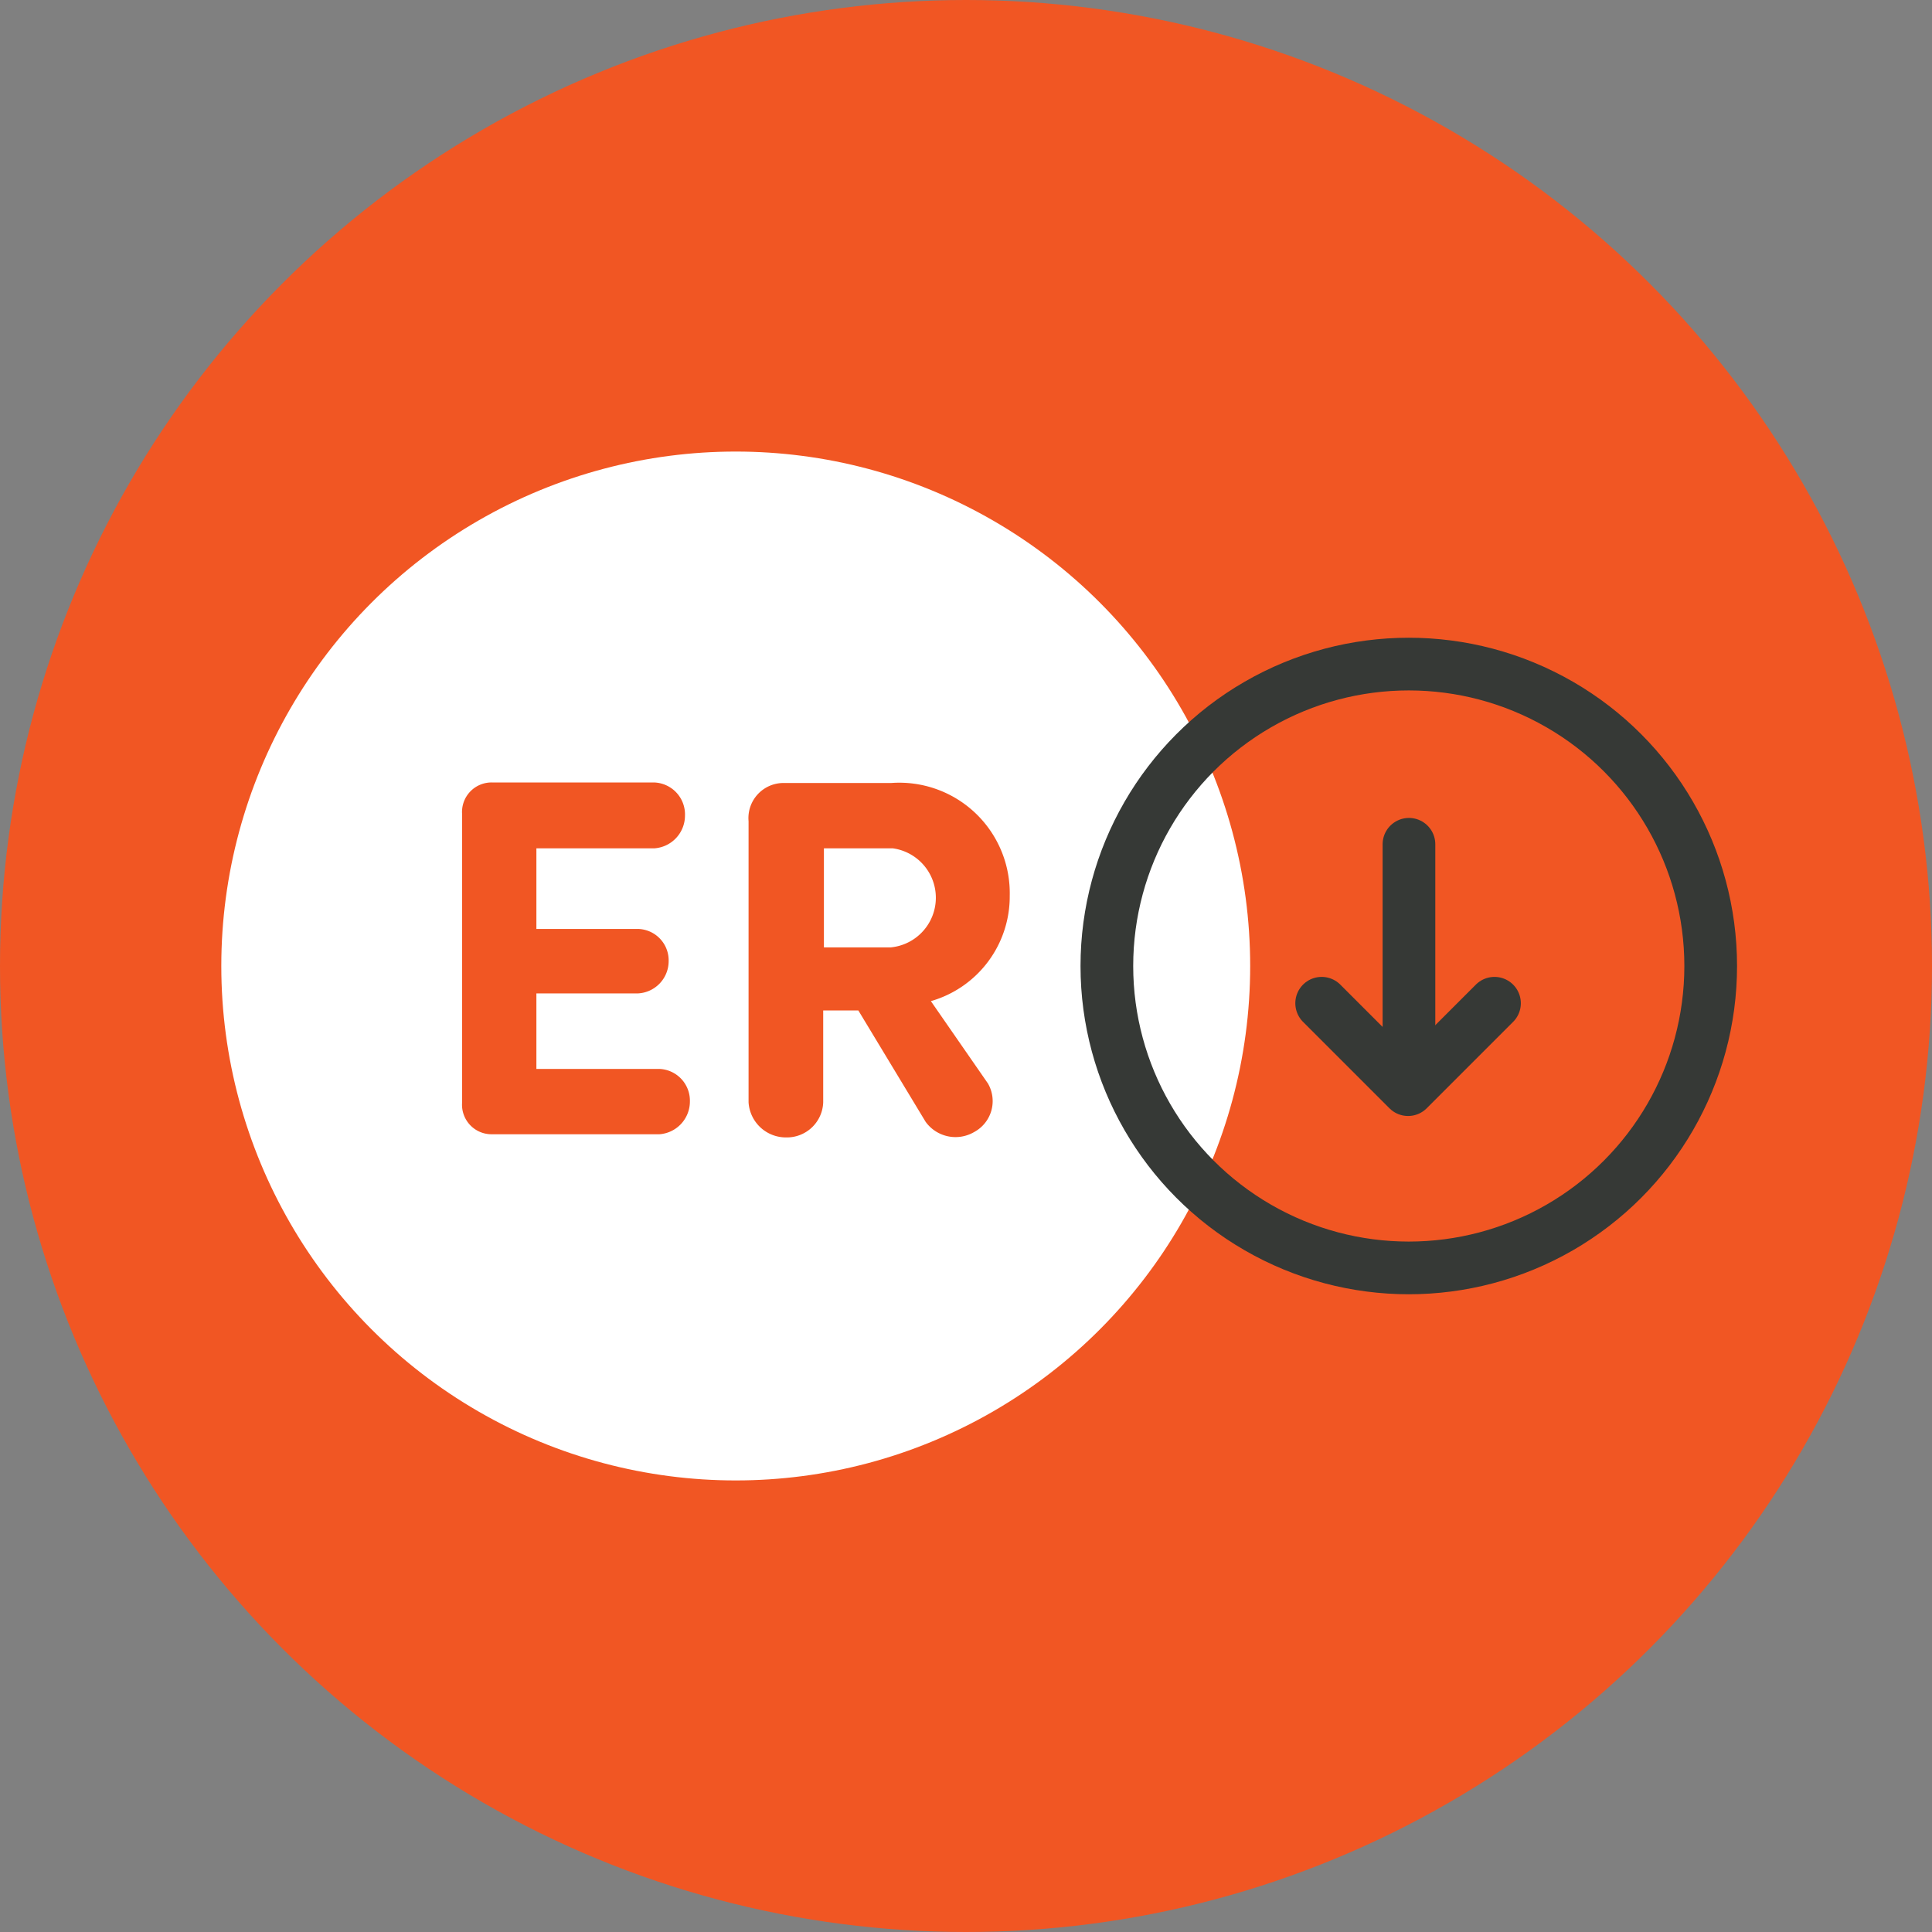
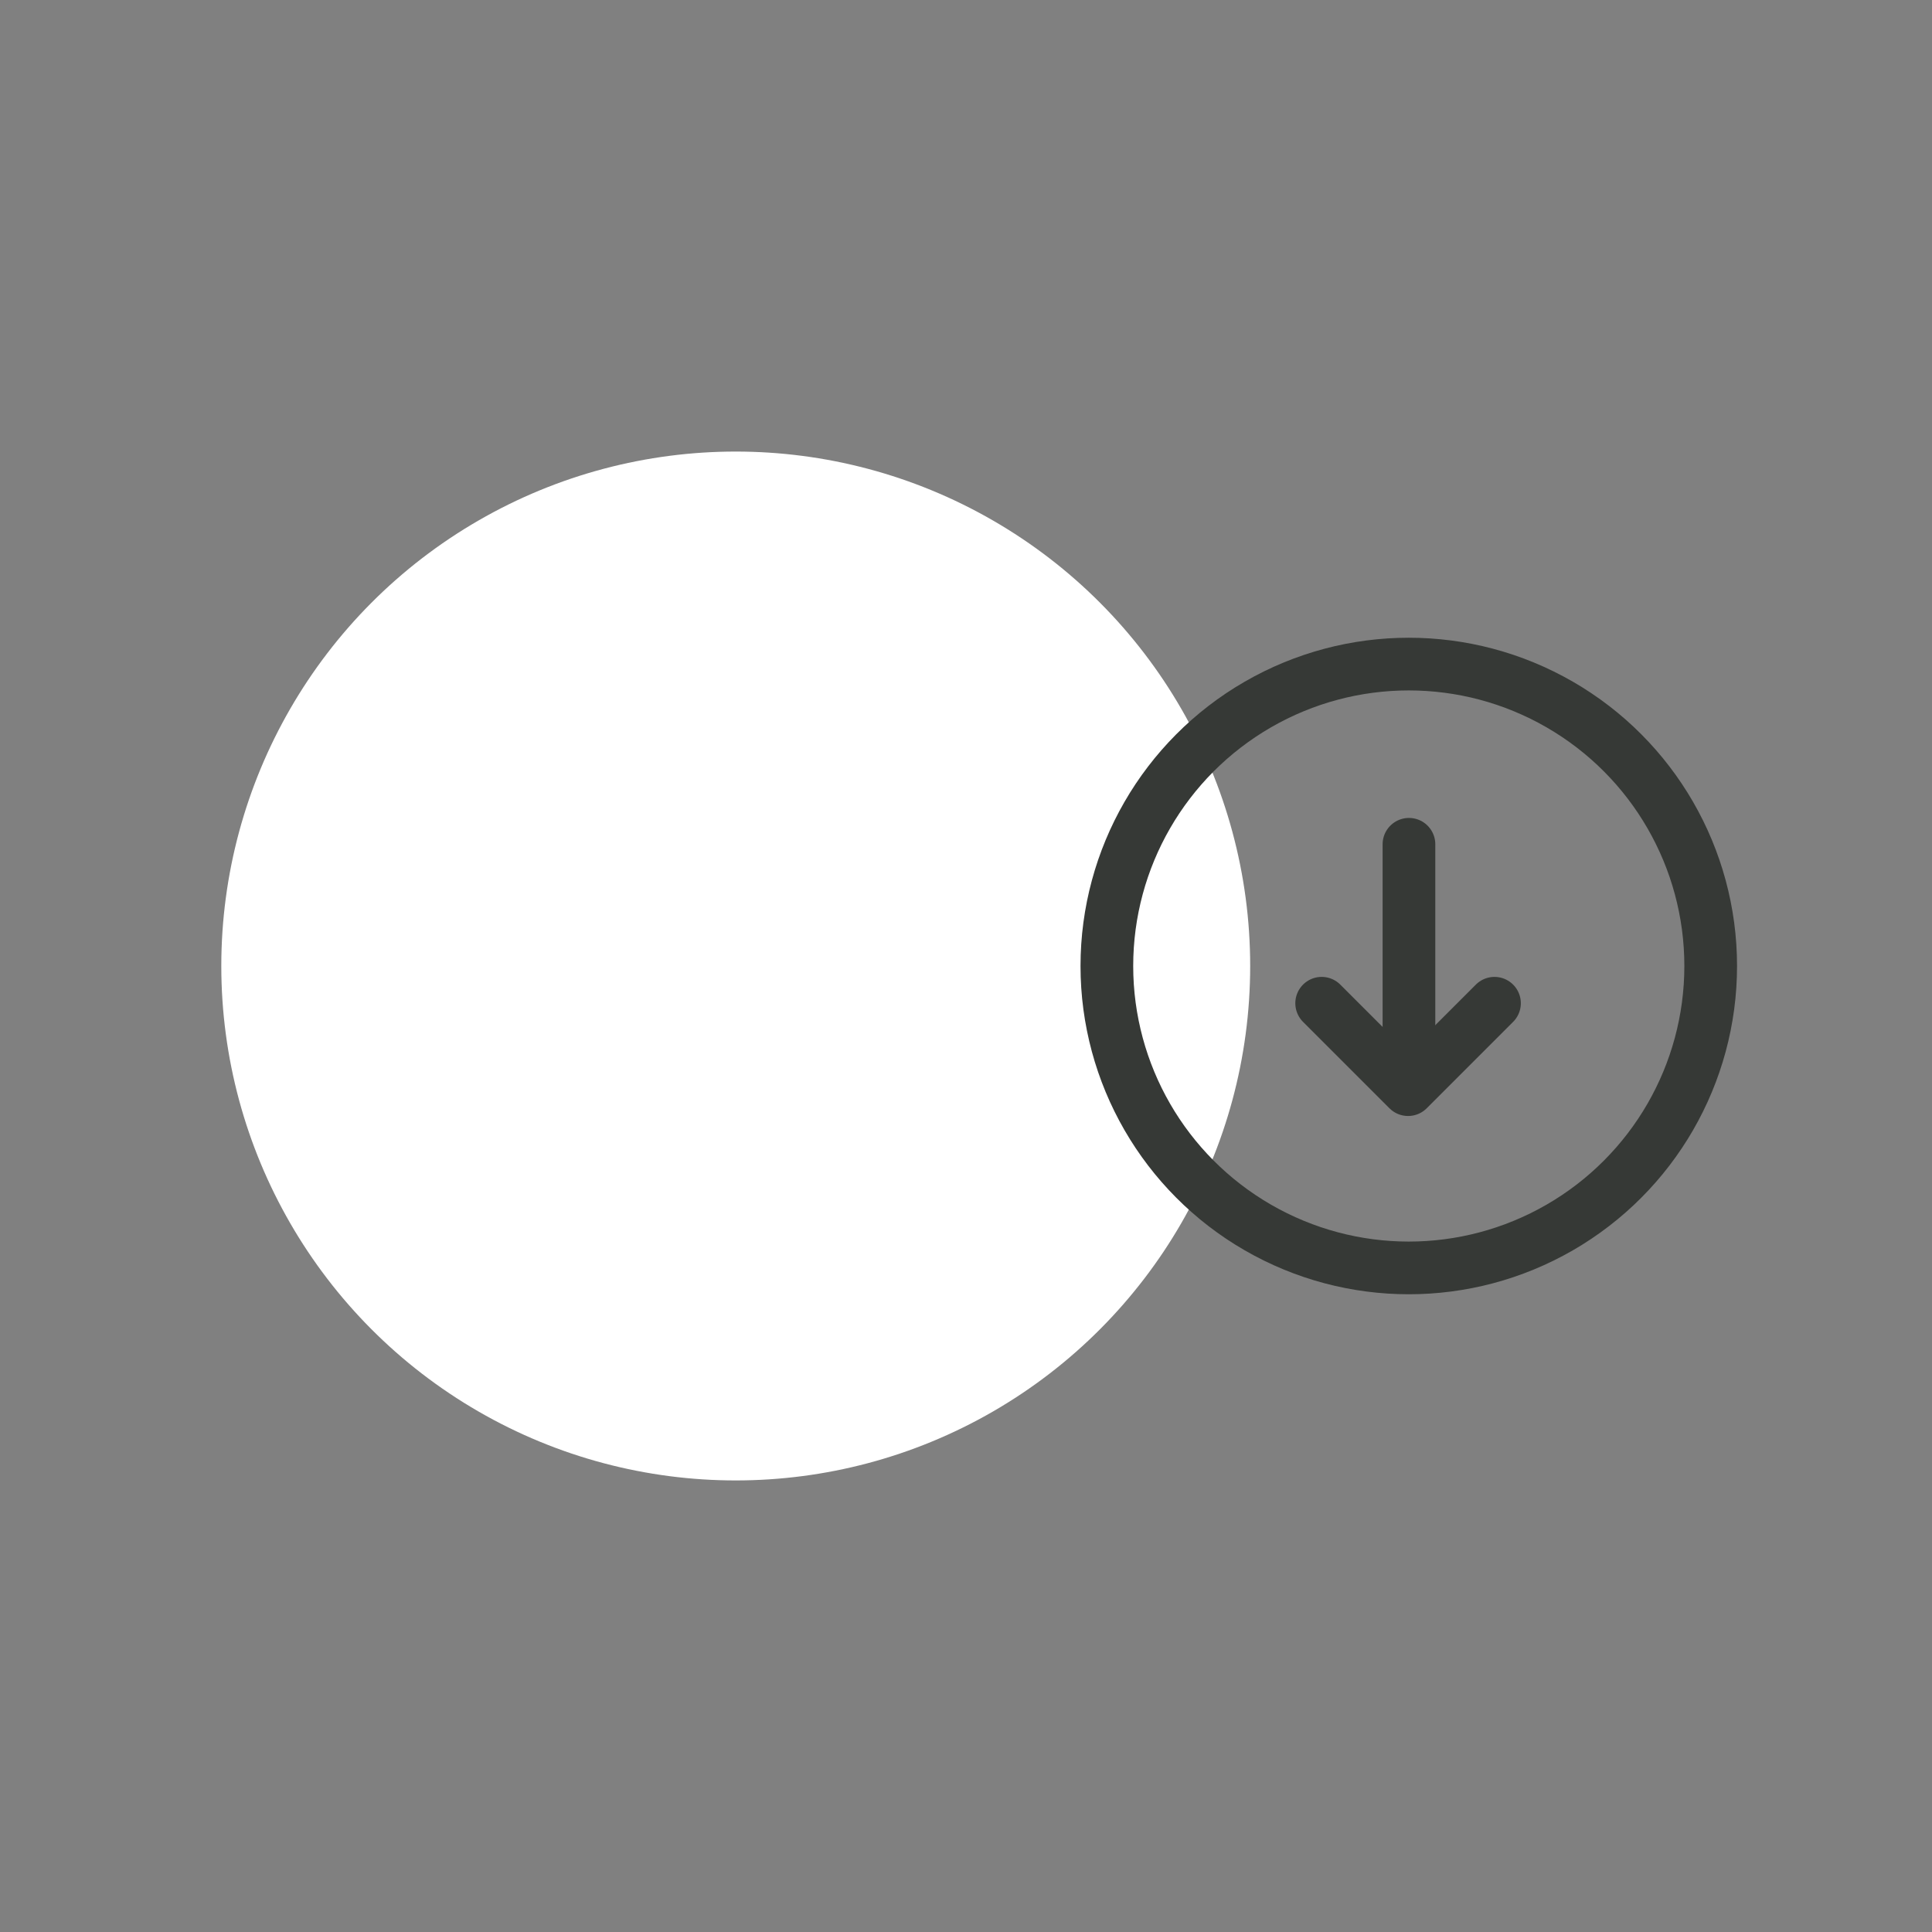
<svg xmlns="http://www.w3.org/2000/svg" id="Layer_1" data-name="Layer 1" viewBox="0 0 110 110">
  <rect x="0" y="0" width="110" height="110" fill="#808080" stroke="none" />
  <defs>
    <style>.cls-1{fill:#f15623;}.cls-2,.cls-4{fill:none;}.cls-3{fill:#fff;}.cls-4{stroke:#363936;stroke-linecap:round;stroke-linejoin:round;stroke-width:3px;}</style>
  </defs>
-   <circle class="cls-1" cx="55" cy="55" r="55" />
  <rect class="cls-2" width="110" height="110" />
  <circle class="cls-3" cx="41.89" cy="55" r="29.29" />
-   <path class="cls-1" d="M37.23,44.55A1.82,1.82,0,0,1,39,46.44a1.87,1.87,0,0,1-1.74,1.86H30.54v4.59h5.79a1.79,1.79,0,0,1,1.74,1.84,1.84,1.84,0,0,1-1.74,1.83H30.54v4.3h7a1.81,1.81,0,0,1,1.74,1.86,1.87,1.87,0,0,1-1.74,1.86H28a1.68,1.68,0,0,1-1.69-1.8V46.35A1.68,1.68,0,0,1,28,44.55Z" />
-   <path class="cls-1" d="M53,57l3.25,4.69a2,2,0,0,1-.78,2.76,2.1,2.1,0,0,1-2.77-.58l-3.83-6.34h-2v5.23a2.07,2.07,0,0,1-2.12,2,2.13,2.13,0,0,1-2.13-2v-16a2,2,0,0,1,2-2.18h6.13A6.29,6.29,0,0,1,57.49,51,6.2,6.2,0,0,1,53,57ZM46.91,48.3v5.64h3.81a2.84,2.84,0,0,0,.11-5.64Z" />
  <circle class="cls-4" cx="80.21" cy="55" r="17.19" />
  <line class="cls-4" x1="80.22" y1="48.07" x2="80.22" y2="61.21" />
  <polyline class="cls-4" points="85.09 57.12 80.17 62.04 75.25 57.12" />
  <rect class="cls-2" width="110" height="110" />
</svg>